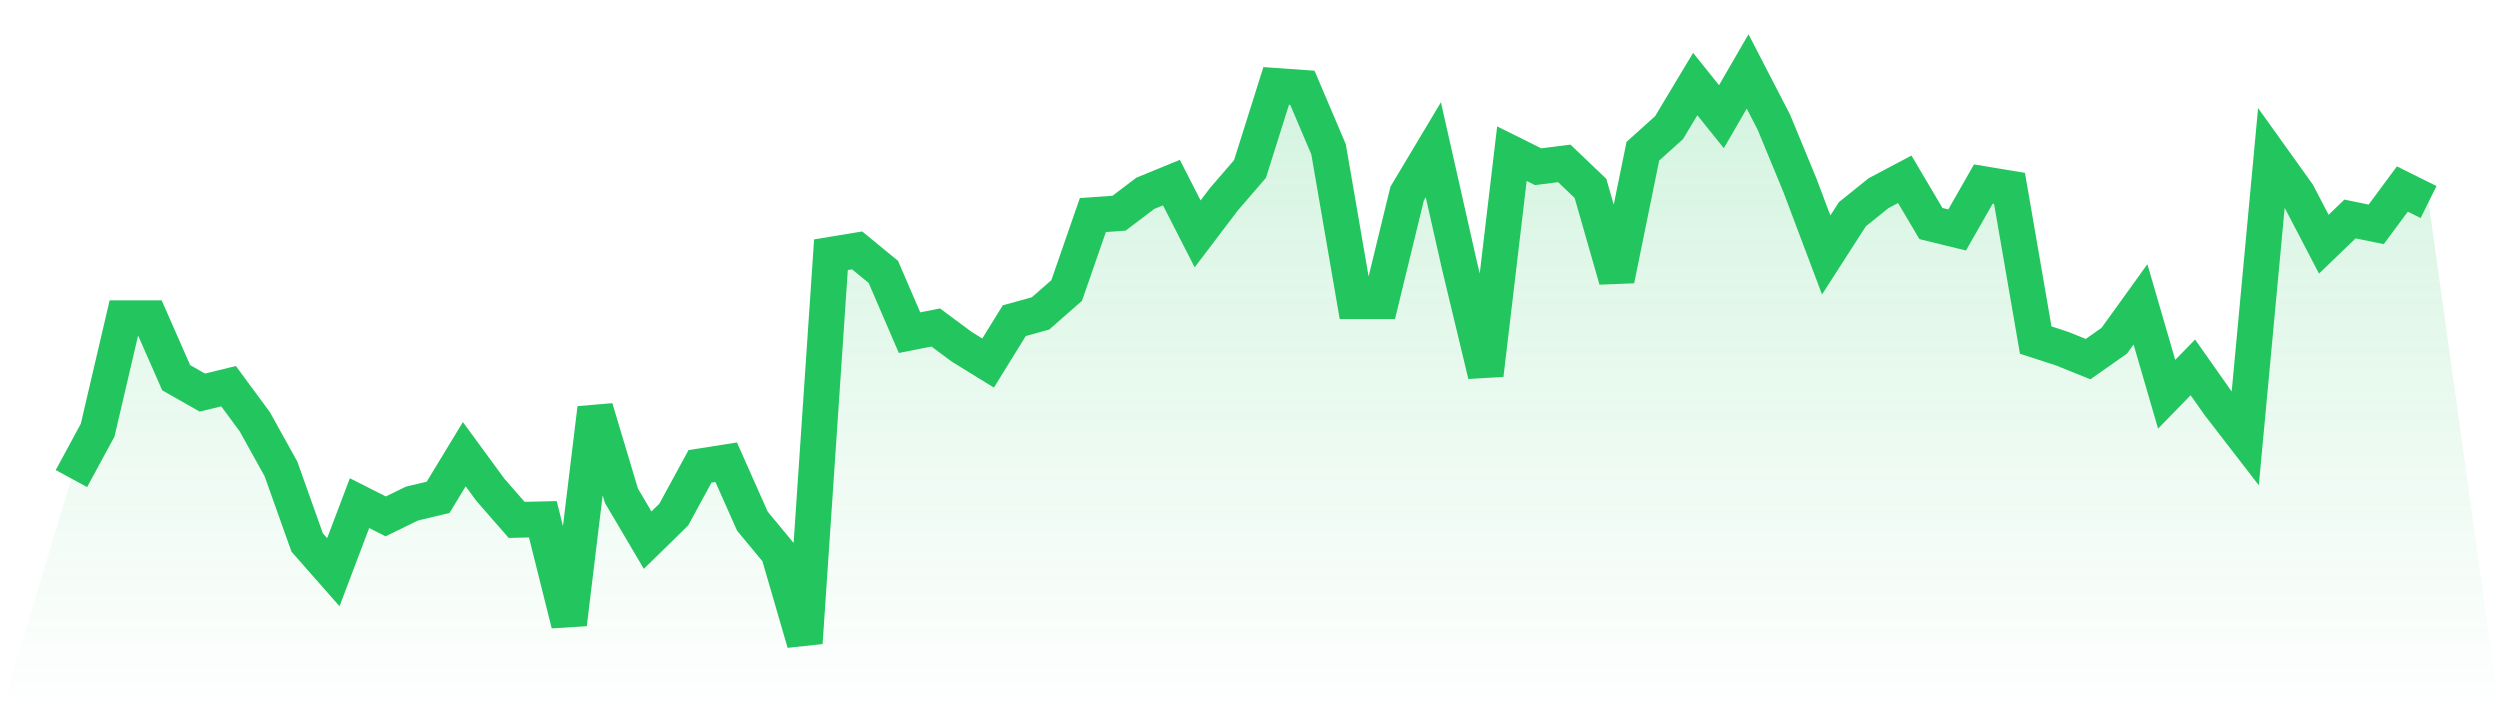
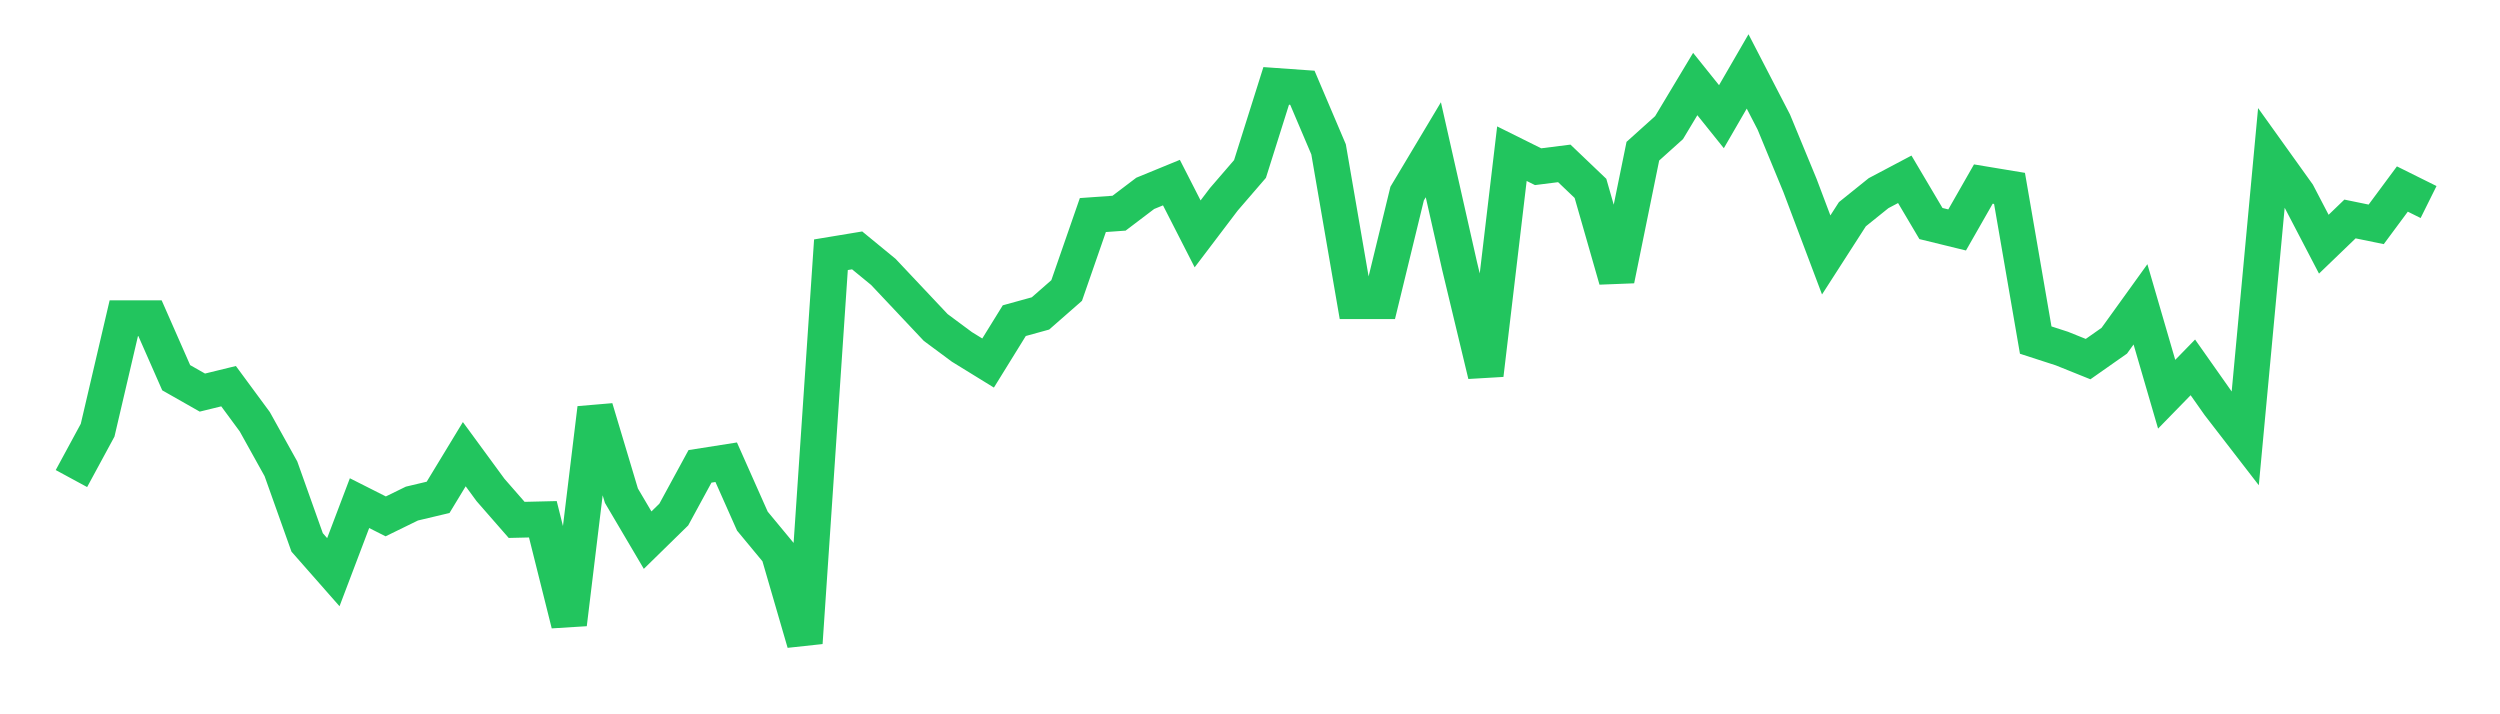
<svg xmlns="http://www.w3.org/2000/svg" viewBox="0 0 140 40">
  <defs>
    <linearGradient id="gradient" x1="0" x2="0" y1="0" y2="1">
      <stop offset="0%" stop-color="#22c55e" stop-opacity="0.2" />
      <stop offset="100%" stop-color="#22c55e" stop-opacity="0" />
    </linearGradient>
  </defs>
-   <path d="M4,26.799 L4,26.799 L5.467,24.091 L6.933,17.818 L8.4,17.818 L9.867,21.152 L11.333,21.985 L12.8,21.626 L14.267,23.617 L15.733,26.255 L17.2,30.375 L18.667,32.042 L20.133,28.176 L21.6,28.917 L23.067,28.2 L24.533,27.852 L26,25.434 L27.467,27.436 L28.933,29.114 L30.4,29.079 L31.867,34.947 L33.333,22.864 L34.8,27.76 L36.267,30.248 L37.733,28.813 L39.2,26.116 L40.667,25.885 L42.133,29.183 L43.6,30.954 L45.067,36 L46.533,14.265 L48,14.022 L49.467,15.226 L50.933,18.629 L52.4,18.339 L53.867,19.427 L55.333,20.33 L56.8,17.957 L58.267,17.552 L59.733,16.268 L61.2,12.043 L62.667,11.939 L64.133,10.828 L65.6,10.226 L67.067,13.097 L68.533,11.164 L70,9.463 L71.467,4.81 L72.933,4.914 L74.4,8.363 L75.867,16.869 L77.333,16.869 L78.8,10.84 L80.267,8.386 L81.733,14.879 L83.2,20.99 L84.667,8.606 L86.133,9.335 L87.6,9.15 L89.067,10.55 L90.533,15.666 L92,8.467 L93.467,7.148 L94.933,4.706 L96.4,6.535 L97.867,4 L99.333,6.835 L100.8,10.388 L102.267,14.277 L103.733,11.997 L105.2,10.817 L106.667,10.041 L108.133,12.518 L109.6,12.877 L111.067,10.307 L112.533,10.55 L114,19.045 L115.467,19.52 L116.933,20.11 L118.4,19.08 L119.867,17.043 L121.333,22.077 L122.8,20.573 L124.267,22.656 L125.733,24.554 L127.2,8.814 L128.667,10.863 L130.133,13.675 L131.6,12.263 L133.067,12.564 L134.533,10.585 L136,11.314 L140,40 L0,40 z" fill="url(#gradient)" />
-   <path d="M4,26.799 L4,26.799 L5.467,24.091 L6.933,17.818 L8.4,17.818 L9.867,21.152 L11.333,21.985 L12.8,21.626 L14.267,23.617 L15.733,26.255 L17.2,30.375 L18.667,32.042 L20.133,28.176 L21.6,28.917 L23.067,28.2 L24.533,27.852 L26,25.434 L27.467,27.436 L28.933,29.114 L30.4,29.079 L31.867,34.947 L33.333,22.864 L34.8,27.76 L36.267,30.248 L37.733,28.813 L39.2,26.116 L40.667,25.885 L42.133,29.183 L43.6,30.954 L45.067,36 L46.533,14.265 L48,14.022 L49.467,15.226 L50.933,18.629 L52.4,18.339 L53.867,19.427 L55.333,20.33 L56.8,17.957 L58.267,17.552 L59.733,16.268 L61.2,12.043 L62.667,11.939 L64.133,10.828 L65.6,10.226 L67.067,13.097 L68.533,11.164 L70,9.463 L71.467,4.81 L72.933,4.914 L74.4,8.363 L75.867,16.869 L77.333,16.869 L78.8,10.84 L80.267,8.386 L81.733,14.879 L83.2,20.99 L84.667,8.606 L86.133,9.335 L87.6,9.15 L89.067,10.55 L90.533,15.666 L92,8.467 L93.467,7.148 L94.933,4.706 L96.4,6.535 L97.867,4 L99.333,6.835 L100.8,10.388 L102.267,14.277 L103.733,11.997 L105.2,10.817 L106.667,10.041 L108.133,12.518 L109.6,12.877 L111.067,10.307 L112.533,10.55 L114,19.045 L115.467,19.52 L116.933,20.11 L118.4,19.08 L119.867,17.043 L121.333,22.077 L122.8,20.573 L124.267,22.656 L125.733,24.554 L127.2,8.814 L128.667,10.863 L130.133,13.675 L131.6,12.263 L133.067,12.564 L134.533,10.585 L136,11.314" fill="none" stroke="#22c55e" stroke-width="2" />
+   <path d="M4,26.799 L4,26.799 L5.467,24.091 L6.933,17.818 L8.4,17.818 L9.867,21.152 L11.333,21.985 L12.8,21.626 L14.267,23.617 L15.733,26.255 L17.2,30.375 L18.667,32.042 L20.133,28.176 L21.6,28.917 L23.067,28.2 L24.533,27.852 L26,25.434 L27.467,27.436 L28.933,29.114 L30.4,29.079 L31.867,34.947 L33.333,22.864 L34.8,27.76 L36.267,30.248 L37.733,28.813 L39.2,26.116 L40.667,25.885 L42.133,29.183 L43.6,30.954 L45.067,36 L46.533,14.265 L48,14.022 L49.467,15.226 L52.4,18.339 L53.867,19.427 L55.333,20.33 L56.8,17.957 L58.267,17.552 L59.733,16.268 L61.2,12.043 L62.667,11.939 L64.133,10.828 L65.6,10.226 L67.067,13.097 L68.533,11.164 L70,9.463 L71.467,4.81 L72.933,4.914 L74.4,8.363 L75.867,16.869 L77.333,16.869 L78.8,10.84 L80.267,8.386 L81.733,14.879 L83.2,20.99 L84.667,8.606 L86.133,9.335 L87.6,9.15 L89.067,10.55 L90.533,15.666 L92,8.467 L93.467,7.148 L94.933,4.706 L96.4,6.535 L97.867,4 L99.333,6.835 L100.8,10.388 L102.267,14.277 L103.733,11.997 L105.2,10.817 L106.667,10.041 L108.133,12.518 L109.6,12.877 L111.067,10.307 L112.533,10.55 L114,19.045 L115.467,19.52 L116.933,20.11 L118.4,19.08 L119.867,17.043 L121.333,22.077 L122.8,20.573 L124.267,22.656 L125.733,24.554 L127.2,8.814 L128.667,10.863 L130.133,13.675 L131.6,12.263 L133.067,12.564 L134.533,10.585 L136,11.314" fill="none" stroke="#22c55e" stroke-width="2" />
</svg>